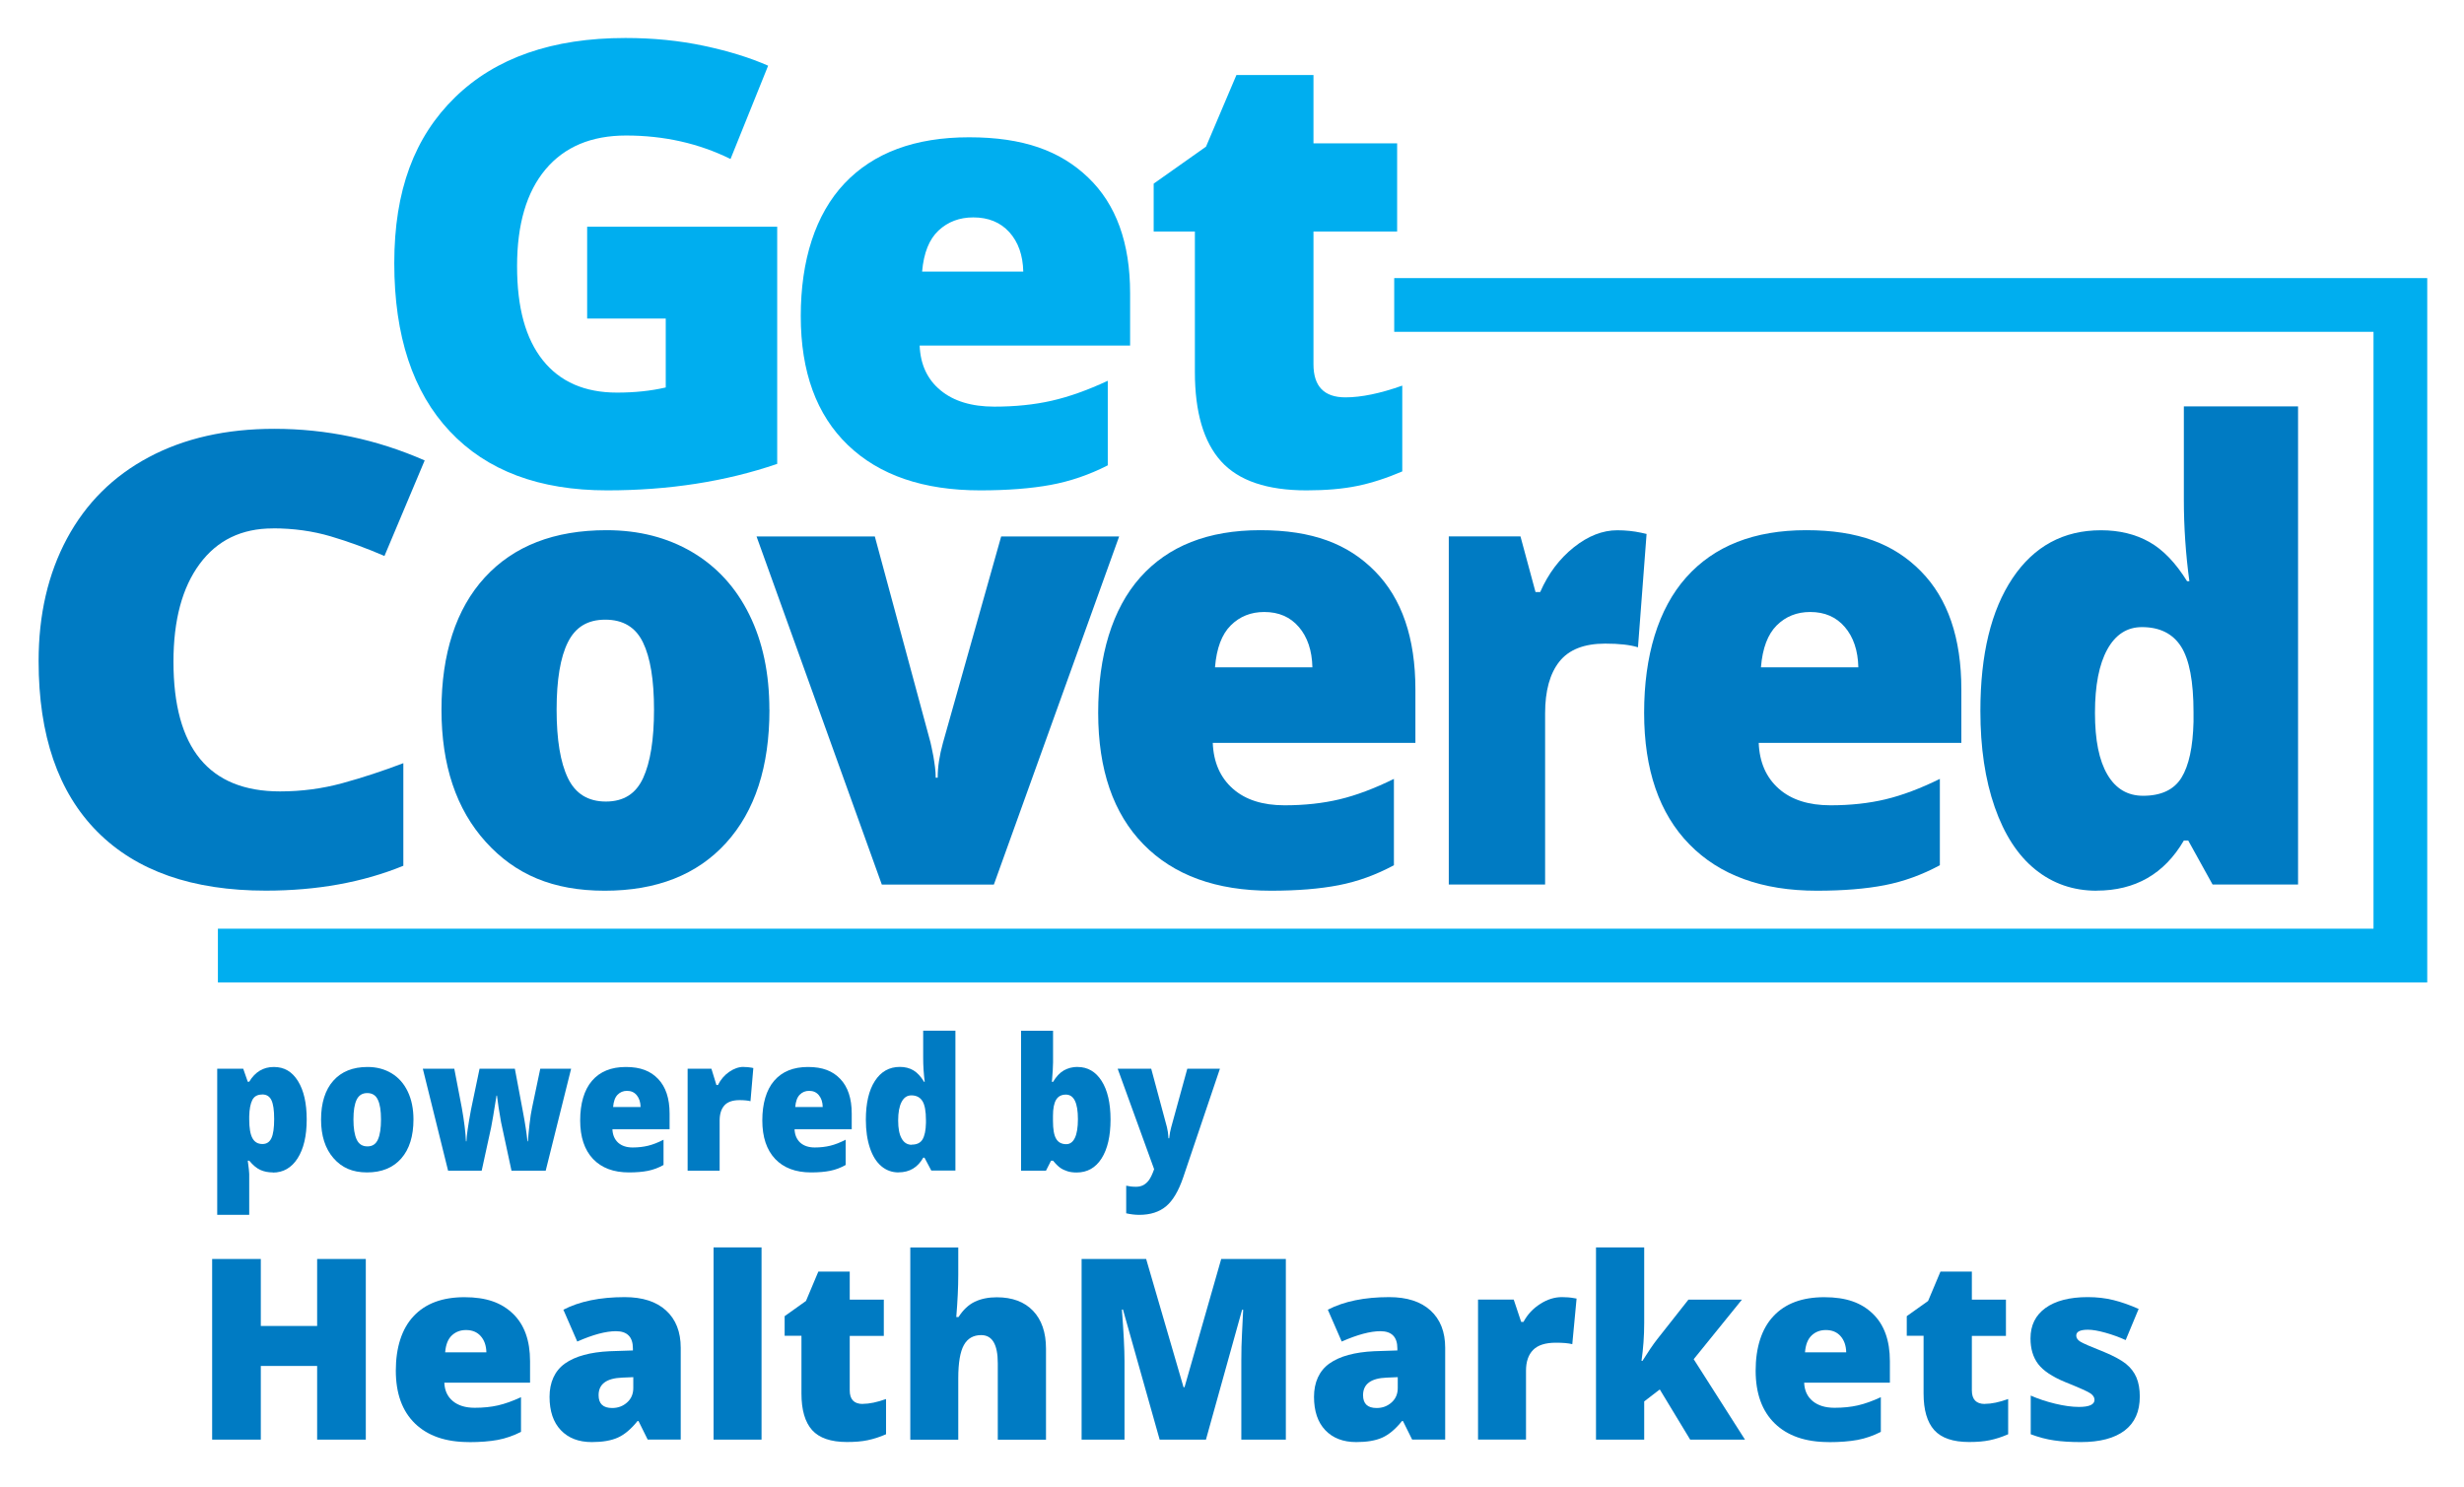
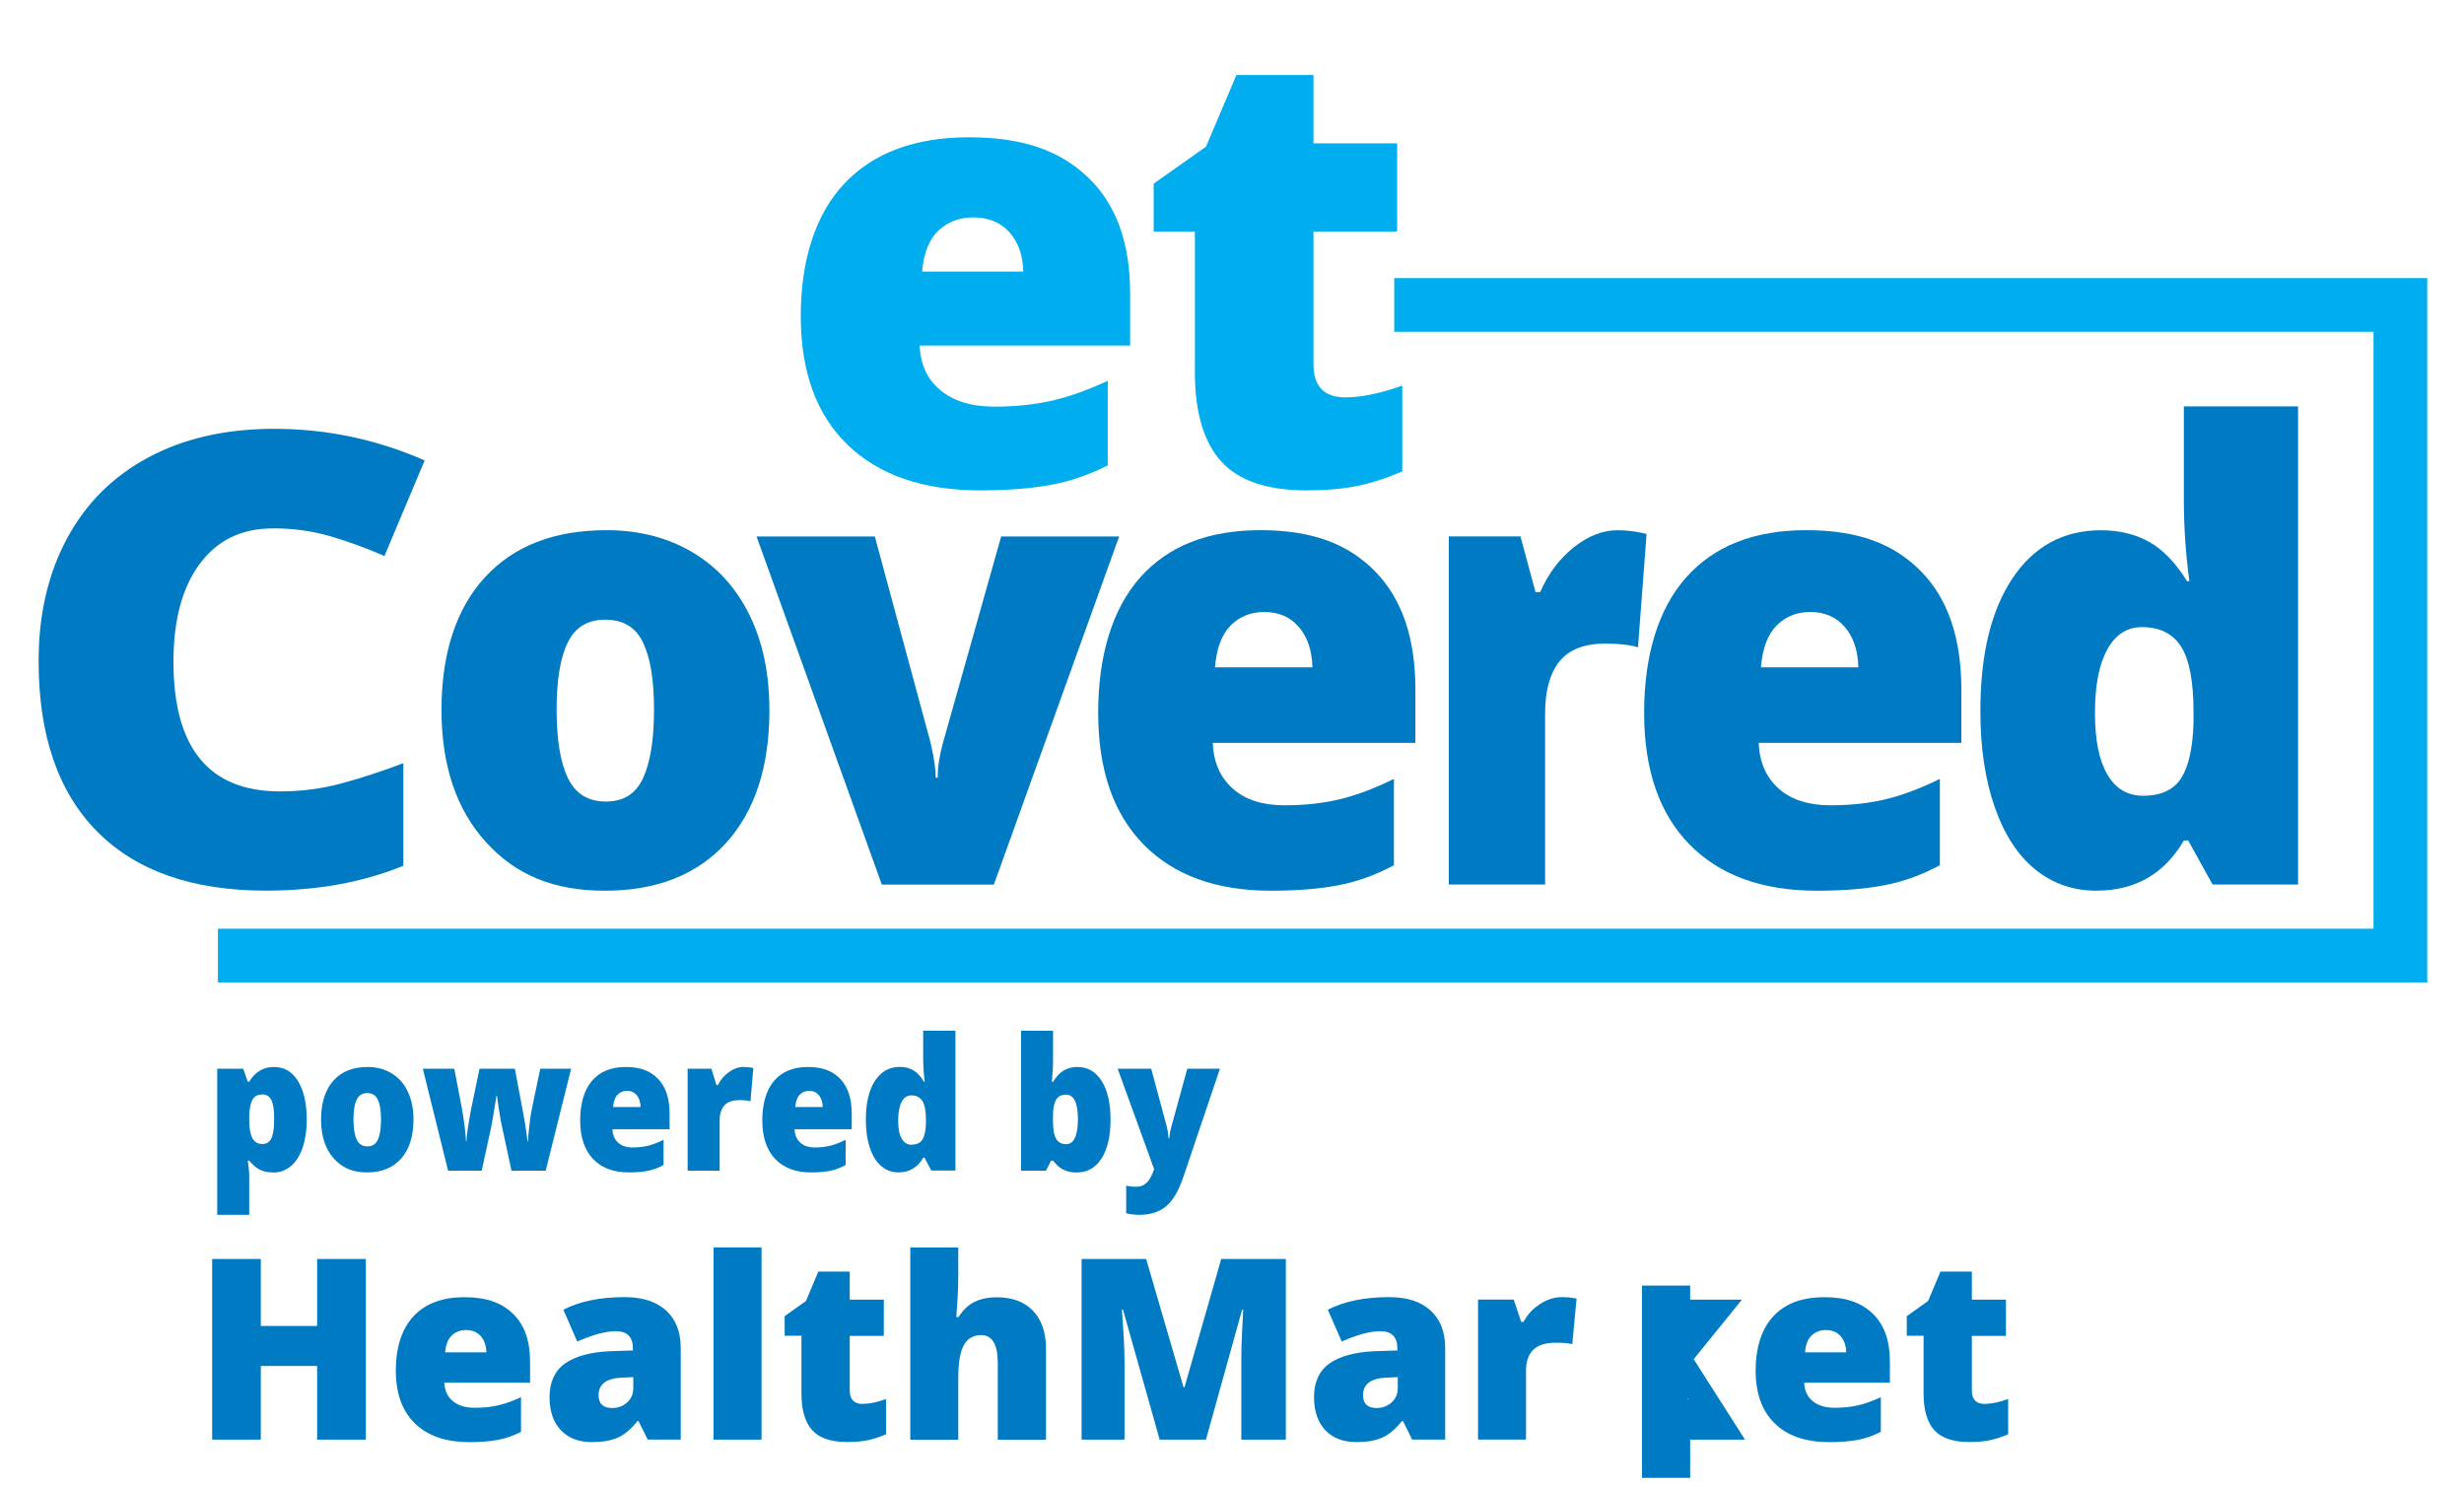
<svg xmlns="http://www.w3.org/2000/svg" viewBox="0 0 321.03 193.78">
  <defs>
    <style>.c{fill:#00aeef;}.d{fill:#007bc3;}</style>
  </defs>
  <g id="a" />
  <g id="b">
    <g>
      <path class="d" d="M35.55,152.78c-.61,0-1.16-.11-1.64-.33-.48-.22-.96-.62-1.44-1.2h-.19c.13,.93,.19,1.51,.19,1.73v5.33h-4.17v-19.04h3.39l.59,1.69h.19c.77-1.28,1.84-1.92,3.21-1.92s2.38,.61,3.14,1.83c.76,1.22,1.14,2.89,1.14,5.02s-.4,3.83-1.19,5.06-1.87,1.85-3.22,1.85Zm-1.4-10.15c-.61,0-1.04,.24-1.28,.72s-.38,1.19-.4,2.14v.36c0,1.14,.14,1.96,.42,2.47,.28,.51,.71,.76,1.31,.76,.53,0,.92-.25,1.16-.76,.24-.5,.36-1.34,.36-2.5s-.12-1.96-.36-2.46c-.24-.5-.64-.74-1.2-.74Z" />
      <path class="d" d="M53.87,145.88c0,2.17-.53,3.87-1.59,5.08-1.06,1.21-2.55,1.82-4.46,1.82s-3.29-.62-4.37-1.86-1.62-2.92-1.62-5.04,.53-3.85,1.59-5.04c1.06-1.2,2.55-1.8,4.47-1.8,1.19,0,2.23,.28,3.14,.83s1.61,1.35,2.1,2.38,.74,2.24,.74,3.63Zm-7.82,0c0,1.14,.14,2.01,.42,2.61,.28,.6,.74,.9,1.4,.9s1.1-.3,1.37-.9c.27-.6,.4-1.47,.4-2.61s-.13-1.99-.41-2.57c-.27-.58-.73-.87-1.38-.87s-1.1,.29-1.38,.86c-.28,.57-.42,1.43-.42,2.57Z" />
      <path class="d" d="M66.64,152.55l-1.36-6.33-.32-1.91-.21-1.54h-.06c-.35,2.19-.58,3.57-.7,4.14l-1.23,5.64h-4.38l-3.29-13.28h4.1l.98,5.1c.31,1.75,.49,3.2,.54,4.36h.06c.02-.72,.22-2.09,.59-4.1l1.12-5.36h4.6l1.02,5.43c.33,1.73,.53,3.07,.62,4.03h.06c.04-.59,.11-1.33,.21-2.22s.21-1.6,.33-2.14l1.07-5.1h4.02l-3.31,13.28h-4.45Z" />
      <path class="d" d="M81.94,152.78c-2.01,0-3.57-.59-4.68-1.76-1.11-1.18-1.67-2.85-1.67-5.02s.51-3.96,1.54-5.16,2.5-1.8,4.41-1.8,3.22,.52,4.21,1.56c.99,1.04,1.49,2.54,1.49,4.51v2.04h-7.45c.03,.74,.28,1.32,.74,1.75,.47,.42,1.1,.63,1.9,.63,.73,0,1.4-.08,2.02-.23,.61-.15,1.28-.41,2-.78v3.29c-.65,.37-1.33,.62-2.02,.76-.7,.14-1.53,.21-2.49,.21Zm-.25-10.63c-.49,0-.9,.17-1.23,.51s-.52,.87-.58,1.6h3.58c-.01-.64-.18-1.15-.5-1.54s-.74-.57-1.27-.57Z" />
      <path class="d" d="M96.89,139.04c.36,0,.71,.03,1.03,.09l.23,.05-.37,4.32c-.34-.09-.81-.14-1.42-.14-.91,0-1.57,.23-1.98,.69s-.62,1.12-.62,1.97v6.53h-4.17v-13.28h3.1l.65,2.12h.2c.35-.7,.83-1.27,1.46-1.71,.62-.43,1.25-.65,1.88-.65Z" />
      <path class="d" d="M105.67,152.78c-2.01,0-3.57-.59-4.68-1.76-1.11-1.18-1.67-2.85-1.67-5.02s.51-3.96,1.54-5.16,2.5-1.8,4.41-1.8,3.22,.52,4.21,1.56c.99,1.04,1.49,2.54,1.49,4.51v2.04h-7.45c.03,.74,.28,1.32,.74,1.75,.47,.42,1.1,.63,1.9,.63,.73,0,1.4-.08,2.02-.23,.61-.15,1.28-.41,2-.78v3.29c-.65,.37-1.33,.62-2.02,.76s-1.53,.21-2.49,.21Zm-.25-10.63c-.49,0-.9,.17-1.23,.51s-.52,.87-.58,1.6h3.58c-.01-.64-.18-1.15-.5-1.54s-.74-.57-1.27-.57Z" />
      <path class="d" d="M117.08,152.78c-.86,0-1.61-.27-2.25-.81s-1.14-1.33-1.49-2.38-.53-2.27-.53-3.67c0-2.16,.39-3.84,1.18-5.06,.79-1.22,1.87-1.83,3.25-1.83,.67,0,1.27,.15,1.77,.45s.97,.8,1.39,1.5h.08c-.13-1.04-.2-2.08-.2-3.12v-3.55h4.2v18.23h-3.14l-.89-1.68h-.16c-.72,1.27-1.79,1.91-3.21,1.91Zm1.71-3.62c.67,0,1.14-.23,1.41-.69s.42-1.17,.44-2.13v-.36c0-1.17-.15-2.01-.46-2.5s-.79-.74-1.44-.74c-.55,0-.97,.28-1.27,.85s-.45,1.37-.45,2.42,.15,1.82,.46,2.36c.3,.54,.74,.81,1.31,.81Z" />
      <path class="d" d="M140.4,139.04c1.31,0,2.36,.61,3.13,1.82,.77,1.21,1.16,2.89,1.16,5.03s-.39,3.85-1.17,5.07c-.78,1.22-1.86,1.83-3.25,1.83-.45,0-.85-.05-1.19-.16s-.66-.25-.93-.44-.59-.5-.95-.94h-.26l-.66,1.3h-3.25v-18.23h4.17v4.12c0,.49-.05,1.34-.15,2.54h.15c.41-.69,.87-1.18,1.4-1.49,.53-.3,1.13-.46,1.81-.46Zm-1.52,3.6c-.58,0-1.01,.22-1.28,.67-.27,.45-.41,1.14-.41,2.1v.64c0,1.09,.13,1.87,.41,2.34,.27,.47,.71,.71,1.32,.71,.49,0,.87-.28,1.13-.83s.39-1.36,.39-2.43c0-2.13-.52-3.2-1.57-3.2Z" />
      <path class="d" d="M145.6,139.27h4.39l2.05,7.62c.1,.4,.17,.88,.2,1.44h.09c.06-.54,.14-1.01,.26-1.42l2.1-7.64h4.25l-4.77,14.12c-.61,1.8-1.36,3.07-2.25,3.81s-2.05,1.11-3.49,1.11c-.55,0-1.12-.07-1.7-.2v-3.6c.38,.09,.81,.14,1.29,.14,.37,0,.69-.08,.97-.23,.28-.16,.52-.38,.72-.66s.43-.75,.66-1.4l-4.75-13.09Z" />
    </g>
    <polygon class="c" points="316.24 128.02 28.39 128.02 28.39 121.02 309.24 121.02 309.24 43.24 181.65 43.24 181.65 36.24 316.24 36.24 316.24 128.02" />
    <g>
      <path class="d" d="M47.66,187.6h-6.34v-9.6h-7.34v9.6h-6.34v-23.54h6.34v8.73h7.34v-8.73h6.34v23.54Z" />
      <path class="d" d="M61.09,187.92c-3.02,0-5.36-.81-7.02-2.42-1.67-1.62-2.5-3.92-2.5-6.9s.77-5.45,2.32-7.09c1.54-1.65,3.75-2.47,6.62-2.47s4.83,.72,6.32,2.15c1.49,1.43,2.23,3.5,2.23,6.19v2.8h-11.17c.04,1.02,.41,1.82,1.11,2.4,.7,.58,1.65,.87,2.85,.87,1.1,0,2.11-.1,3.03-.31,.92-.21,1.92-.57,3-1.07v4.52c-.98,.5-1.99,.85-3.04,1.05-1.04,.19-2.29,.29-3.74,.29Zm-.37-14.6c-.73,0-1.35,.23-1.85,.7-.5,.47-.79,1.2-.87,2.2h5.37c-.02-.88-.27-1.58-.74-2.11-.47-.53-1.11-.79-1.91-.79Z" />
      <path class="d" d="M84.39,187.6l-1.2-2.42h-.13c-.84,1.05-1.7,1.77-2.57,2.16-.87,.39-2,.58-3.39,.58-1.71,0-3.05-.52-4.03-1.55s-1.47-2.48-1.47-4.35,.67-3.39,2.01-4.34c1.34-.95,3.29-1.48,5.83-1.6l3.02-.1v-.26c0-1.5-.74-2.25-2.21-2.25-1.32,0-3,.45-5.04,1.35l-1.81-4.15c2.11-1.09,4.77-1.64,7.99-1.64,2.32,0,4.12,.58,5.39,1.74,1.27,1.16,1.91,2.78,1.91,4.86v11.96h-4.33Zm-4.63-4.12c.76,0,1.4-.24,1.94-.72,.54-.48,.81-1.11,.81-1.88v-1.42l-1.44,.06c-2.06,.08-3.08,.84-3.08,2.29,0,1.12,.59,1.67,1.77,1.67Z" />
      <path class="d" d="M99.22,187.6h-6.25v-25.05h6.25v25.05Z" />
      <path class="d" d="M112.42,182.94c.84,0,1.85-.21,3.02-.63v4.59c-.84,.37-1.64,.62-2.41,.78-.76,.16-1.65,.23-2.68,.23-2.1,0-3.61-.52-4.54-1.55-.93-1.04-1.39-2.63-1.39-4.77v-7.52h-2.19v-2.56l2.78-1.98,1.61-3.83h4.09v3.66h4.44v4.72h-4.44v7.1c0,1.18,.56,1.77,1.69,1.77Z" />
      <path class="d" d="M130,187.6v-9.95c0-2.45-.72-3.67-2.16-3.67-1.02,0-1.78,.43-2.26,1.3-.48,.86-.73,2.3-.73,4.31v8.02h-6.25v-25.05h6.25v3.56c0,1.61-.09,3.45-.26,5.51h.29c.6-.94,1.31-1.61,2.13-2,.82-.39,1.77-.58,2.86-.58,2.02,0,3.6,.59,4.72,1.76,1.12,1.17,1.69,2.82,1.69,4.93v11.87h-6.28Z" />
      <path class="d" d="M151.09,187.6l-4.78-16.95h-.14c.22,2.89,.34,5.13,.34,6.73v10.22h-5.59v-23.54h8.41l4.87,16.71h.13l4.78-16.71h8.42v23.54h-5.8v-10.32c0-.54,0-1.13,.02-1.79,.02-.66,.09-2.26,.22-4.81h-.14l-4.71,16.92h-6.01Z" />
      <path class="d" d="M183.99,187.6l-1.2-2.42h-.13c-.84,1.05-1.7,1.77-2.57,2.16-.87,.39-2,.58-3.39,.58-1.71,0-3.05-.52-4.03-1.55s-1.47-2.48-1.47-4.35,.67-3.39,2.01-4.34c1.34-.95,3.29-1.48,5.83-1.6l3.02-.1v-.26c0-1.5-.74-2.25-2.21-2.25-1.32,0-3,.45-5.04,1.35l-1.81-4.15c2.11-1.09,4.77-1.64,7.99-1.64,2.32,0,4.12,.58,5.39,1.74,1.27,1.16,1.91,2.78,1.91,4.86v11.96h-4.33Zm-4.63-4.12c.76,0,1.4-.24,1.94-.72,.54-.48,.81-1.11,.81-1.88v-1.42l-1.44,.06c-2.06,.08-3.08,.84-3.08,2.29,0,1.12,.59,1.67,1.77,1.67Z" />
      <path class="d" d="M203.51,169.03c.54,0,1.06,.04,1.55,.13l.35,.06-.56,5.94c-.51-.13-1.22-.19-2.13-.19-1.36,0-2.35,.31-2.97,.94s-.93,1.53-.93,2.71v8.97h-6.25v-18.24h4.65l.97,2.91h.3c.52-.97,1.25-1.75,2.18-2.34,.93-.6,1.87-.89,2.82-.89Z" />
-       <path class="d" d="M213.99,177.34c.76-1.21,1.4-2.16,1.93-2.83l4.06-5.15h6.97l-6.28,7.76,6.68,10.48h-7.14l-3.96-6.54-2.03,1.56v4.98h-6.28v-25.05h6.28v9.85c0,1.69-.12,3.33-.35,4.94h.13Z" />
+       <path class="d" d="M213.99,177.34c.76-1.21,1.4-2.16,1.93-2.83l4.06-5.15h6.97l-6.28,7.76,6.68,10.48h-7.14v4.98h-6.28v-25.05h6.28v9.85c0,1.69-.12,3.33-.35,4.94h.13Z" />
      <path class="d" d="M238.26,187.92c-3.02,0-5.36-.81-7.02-2.42-1.67-1.62-2.5-3.92-2.5-6.9s.77-5.45,2.32-7.09c1.54-1.65,3.75-2.47,6.62-2.47s4.83,.72,6.32,2.15c1.49,1.43,2.23,3.5,2.23,6.19v2.8h-11.17c.04,1.02,.41,1.82,1.11,2.4,.7,.58,1.65,.87,2.85,.87,1.1,0,2.11-.1,3.03-.31,.92-.21,1.92-.57,3-1.07v4.52c-.98,.5-1.99,.85-3.04,1.05-1.04,.19-2.29,.29-3.74,.29Zm-.37-14.6c-.73,0-1.35,.23-1.85,.7-.5,.47-.79,1.2-.87,2.2h5.37c-.02-.88-.27-1.58-.74-2.11-.47-.53-1.11-.79-1.91-.79Z" />
      <path class="d" d="M258.62,182.94c.84,0,1.85-.21,3.02-.63v4.59c-.84,.37-1.64,.62-2.41,.78-.76,.16-1.65,.23-2.68,.23-2.1,0-3.61-.52-4.54-1.55-.93-1.04-1.39-2.63-1.39-4.77v-7.52h-2.19v-2.56l2.78-1.98,1.61-3.83h4.09v3.66h4.44v4.72h-4.44v7.1c0,1.18,.56,1.77,1.69,1.77Z" />
-       <path class="d" d="M278.79,181.99c0,1.95-.66,3.43-1.98,4.43-1.32,1-3.22,1.5-5.69,1.5-1.34,0-2.51-.07-3.5-.22-.99-.14-2-.41-3.04-.8v-5.04c.97,.43,2.03,.78,3.19,1.06s2.19,.42,3.09,.42c1.35,0,2.03-.31,2.03-.93,0-.32-.19-.61-.57-.86-.38-.25-1.48-.74-3.3-1.47-1.66-.69-2.82-1.47-3.48-2.34-.66-.88-.99-1.98-.99-3.33,0-1.7,.65-3.02,1.95-3.96s3.14-1.42,5.51-1.42c1.19,0,2.31,.13,3.36,.39,1.05,.26,2.14,.65,3.27,1.15l-1.69,4.06c-.83-.38-1.71-.7-2.64-.96-.93-.26-1.68-.39-2.27-.39-1.02,0-1.53,.25-1.53,.76,0,.31,.18,.58,.54,.8,.36,.22,1.39,.67,3.09,1.34,1.27,.53,2.21,1.04,2.84,1.54,.62,.5,1.08,1.1,1.37,1.78s.44,1.51,.44,2.49Z" />
    </g>
    <g>
-       <path class="c" d="M76.51,29.54h24.75v30.91c-6.72,2.3-14.11,3.45-22.16,3.45-8.84,0-15.67-2.56-20.49-7.69-4.82-5.12-7.24-12.43-7.24-21.92s2.64-16.46,7.92-21.61c5.28-5.15,12.68-7.73,22.2-7.73,3.61,0,7.01,.34,10.22,1.02,3.2,.68,5.99,1.54,8.37,2.59l-4.9,12.16c-4.13-2.04-8.67-3.06-13.61-3.06-4.52,0-8.02,1.47-10.49,4.41-2.47,2.94-3.71,7.15-3.71,12.61s1.12,9.45,3.35,12.26c2.24,2.81,5.46,4.22,9.67,4.22,2.3,0,4.42-.22,6.35-.67v-8.98h-10.24v-11.96Z" />
      <path class="c" d="M127.71,63.9c-7.4,0-13.15-1.97-17.24-5.9-4.09-3.93-6.14-9.54-6.14-16.81s1.9-13.26,5.69-17.28c3.79-4.01,9.2-6.02,16.24-6.02s11.86,1.75,15.51,5.24c3.65,3.49,5.47,8.52,5.47,15.08v6.82h-27.42c.1,2.48,1.01,4.43,2.73,5.84,1.71,1.41,4.05,2.12,7,2.12,2.69,0,5.17-.25,7.43-.76,2.26-.51,4.71-1.38,7.35-2.61v11.02c-2.41,1.23-4.89,2.08-7.45,2.55s-5.62,.71-9.18,.71Zm-.9-35.57c-1.8,0-3.31,.57-4.53,1.71-1.22,1.14-1.93,2.92-2.14,5.35h13.18c-.05-2.14-.66-3.86-1.82-5.14-1.16-1.28-2.73-1.92-4.69-1.92Z" />
      <path class="c" d="M175.29,51.78c2.07,0,4.54-.51,7.41-1.53v11.18c-2.07,.89-4.03,1.52-5.9,1.9-1.87,.38-4.06,.57-6.57,.57-5.15,0-8.86-1.26-11.14-3.79-2.27-2.52-3.41-6.4-3.41-11.63V30.17h-5.37v-6.24l6.82-4.82,3.96-9.33h10.04v8.9h10.9v11.49h-10.9v17.3c0,2.88,1.39,4.31,4.16,4.31Z" />
    </g>
    <g>
      <path class="d" d="M35.54,68.86c-4.07,0-7.24,1.54-9.52,4.62-2.28,3.08-3.42,7.33-3.42,12.75,0,11.26,4.63,16.9,13.89,16.9,2.8,0,5.51-.36,8.14-1.08,2.63-.72,5.27-1.59,7.92-2.6v13.37c-5.28,2.16-11.25,3.24-17.92,3.24-9.55,0-16.87-2.56-21.96-7.69s-7.64-12.53-7.64-22.22c0-6.06,1.23-11.38,3.7-15.98,2.47-4.59,6.01-8.12,10.65-10.59,4.63-2.47,10.08-3.7,16.34-3.7,6.84,0,13.37,1.38,19.61,4.12l-5.24,12.45c-2.34-1.01-4.67-1.87-7.01-2.56-2.34-.69-4.85-1.04-7.53-1.04Z" />
      <path class="d" d="M100.25,92.48c0,7.42-1.88,13.21-5.65,17.36-3.77,4.15-9.04,6.23-15.81,6.23s-11.67-2.12-15.51-6.37-5.76-9.98-5.76-17.22,1.88-13.14,5.65-17.24c3.76-4.1,9.05-6.15,15.85-6.15,4.21,0,7.92,.95,11.14,2.84,3.22,1.9,5.71,4.61,7.46,8.15,1.75,3.54,2.62,7.67,2.62,12.39Zm-27.73,0c0,3.9,.49,6.87,1.47,8.91,.98,2.04,2.63,3.06,4.95,3.06s3.91-1.02,4.85-3.06c.94-2.04,1.42-5.01,1.42-8.91s-.48-6.79-1.44-8.77c-.96-1.98-2.59-2.96-4.91-2.96s-3.89,.98-4.87,2.94-1.47,4.89-1.47,8.79Z" />
      <path class="d" d="M114.89,115.27l-16.32-45.36h15.41l7.25,26.83c.02,.13,.08,.36,.15,.68s.15,.7,.23,1.14c.08,.44,.14,.91,.21,1.4,.06,.49,.09,.95,.09,1.38h.26c0-1.39,.23-2.9,.68-4.52l7.59-26.91h15.37l-16.32,45.36h-14.62Z" />
      <path class="d" d="M165.59,116.07c-7.13,0-12.66-2.01-16.6-6.03s-5.91-9.74-5.91-17.16,1.83-13.54,5.48-17.64c3.65-4.1,8.86-6.15,15.64-6.15s11.43,1.78,14.94,5.35c3.51,3.56,5.27,8.7,5.27,15.4v6.97h-26.4c.1,2.54,.98,4.52,2.62,5.97s3.9,2.16,6.74,2.16c2.59,0,4.98-.26,7.16-.78,2.18-.52,4.54-1.41,7.08-2.66v11.25c-2.32,1.25-4.71,2.12-7.18,2.6-2.47,.48-5.41,.72-8.84,.72Zm-.87-36.32c-1.74,0-3.19,.58-4.36,1.74-1.17,1.16-1.86,2.98-2.06,5.47h12.69c-.05-2.19-.64-3.94-1.76-5.25-1.12-1.31-2.62-1.96-4.51-1.96Z" />
      <path class="d" d="M210.71,69.1c1.09,0,2.13,.11,3.11,.32l.71,.16-1.12,14.77c-1.03-.32-2.45-.48-4.27-.48-2.74,0-4.73,.78-5.97,2.34-1.24,1.56-1.86,3.81-1.86,6.75v22.3h-12.55v-45.36h9.34l1.96,7.25h.61c1.05-2.4,2.51-4.34,4.38-5.83s3.76-2.22,5.67-2.22Z" />
      <path class="d" d="M236.72,116.07c-7.13,0-12.66-2.01-16.6-6.03s-5.91-9.74-5.91-17.16,1.83-13.54,5.48-17.64c3.65-4.1,8.86-6.15,15.64-6.15s11.43,1.78,14.94,5.35c3.51,3.56,5.27,8.7,5.27,15.4v6.97h-26.4c.1,2.54,.98,4.52,2.62,5.97s3.9,2.16,6.74,2.16c2.59,0,4.98-.26,7.16-.78,2.18-.52,4.54-1.41,7.08-2.66v11.25c-2.32,1.25-4.71,2.12-7.18,2.6-2.47,.48-5.41,.72-8.84,.72Zm-.87-36.32c-1.74,0-3.19,.58-4.36,1.74-1.17,1.16-1.86,2.98-2.06,5.47h12.69c-.05-2.19-.64-3.94-1.76-5.25-1.12-1.31-2.62-1.96-4.51-1.96Z" />
      <path class="d" d="M273.17,116.07c-3.05,0-5.71-.92-7.99-2.76-2.28-1.84-4.04-4.55-5.29-8.13-1.25-3.58-1.87-7.75-1.87-12.53,0-7.37,1.4-13.13,4.19-17.3s6.64-6.25,11.52-6.25c2.39,0,4.49,.51,6.29,1.52,1.8,1.01,3.44,2.72,4.93,5.12h.3c-.48-3.55-.72-7.1-.72-10.65v-12.13h14.88v62.3h-11.14l-3.17-5.73h-.57c-2.54,4.35-6.33,6.53-11.37,6.53Zm6.04-12.37c2.37,0,4.04-.79,5.01-2.36,.97-1.57,1.49-4,1.57-7.29v-1.24c0-4-.54-6.85-1.62-8.55-1.08-1.69-2.78-2.54-5.1-2.54-1.94,0-3.44,.97-4.51,2.9-1.07,1.94-1.61,4.69-1.61,8.27s.54,6.21,1.62,8.05c1.08,1.84,2.63,2.76,4.65,2.76Z" />
    </g>
  </g>
</svg>